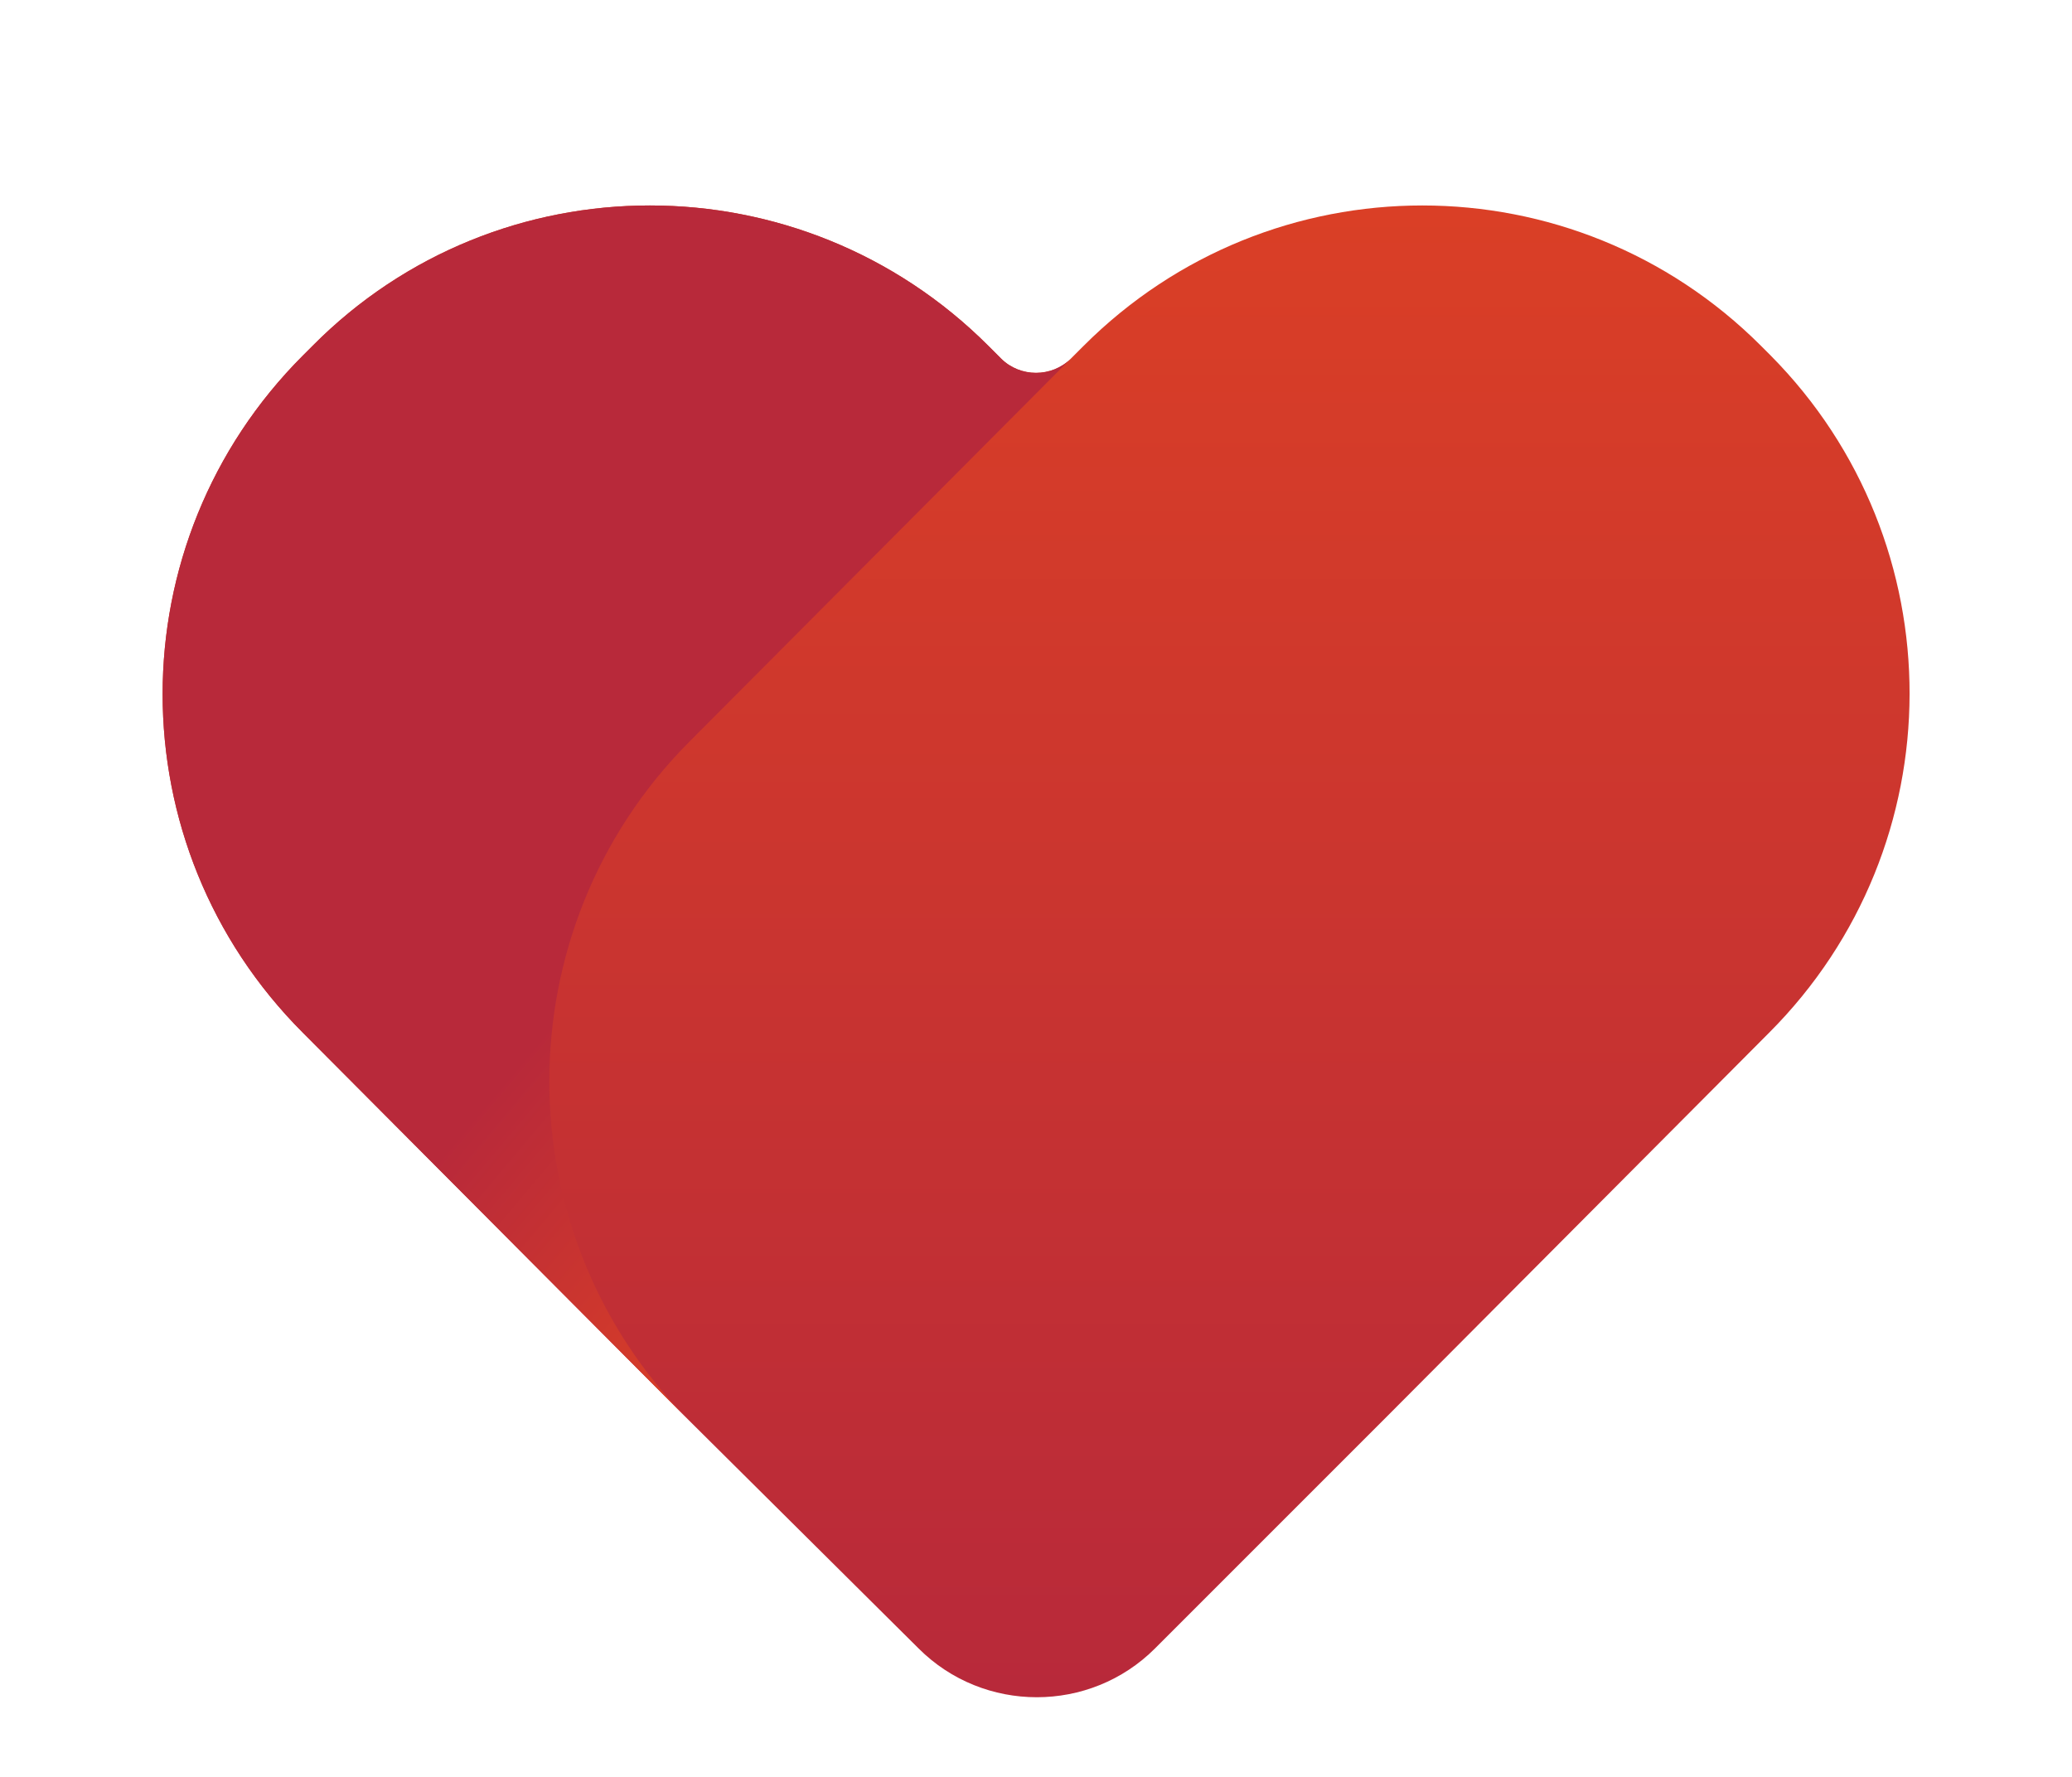
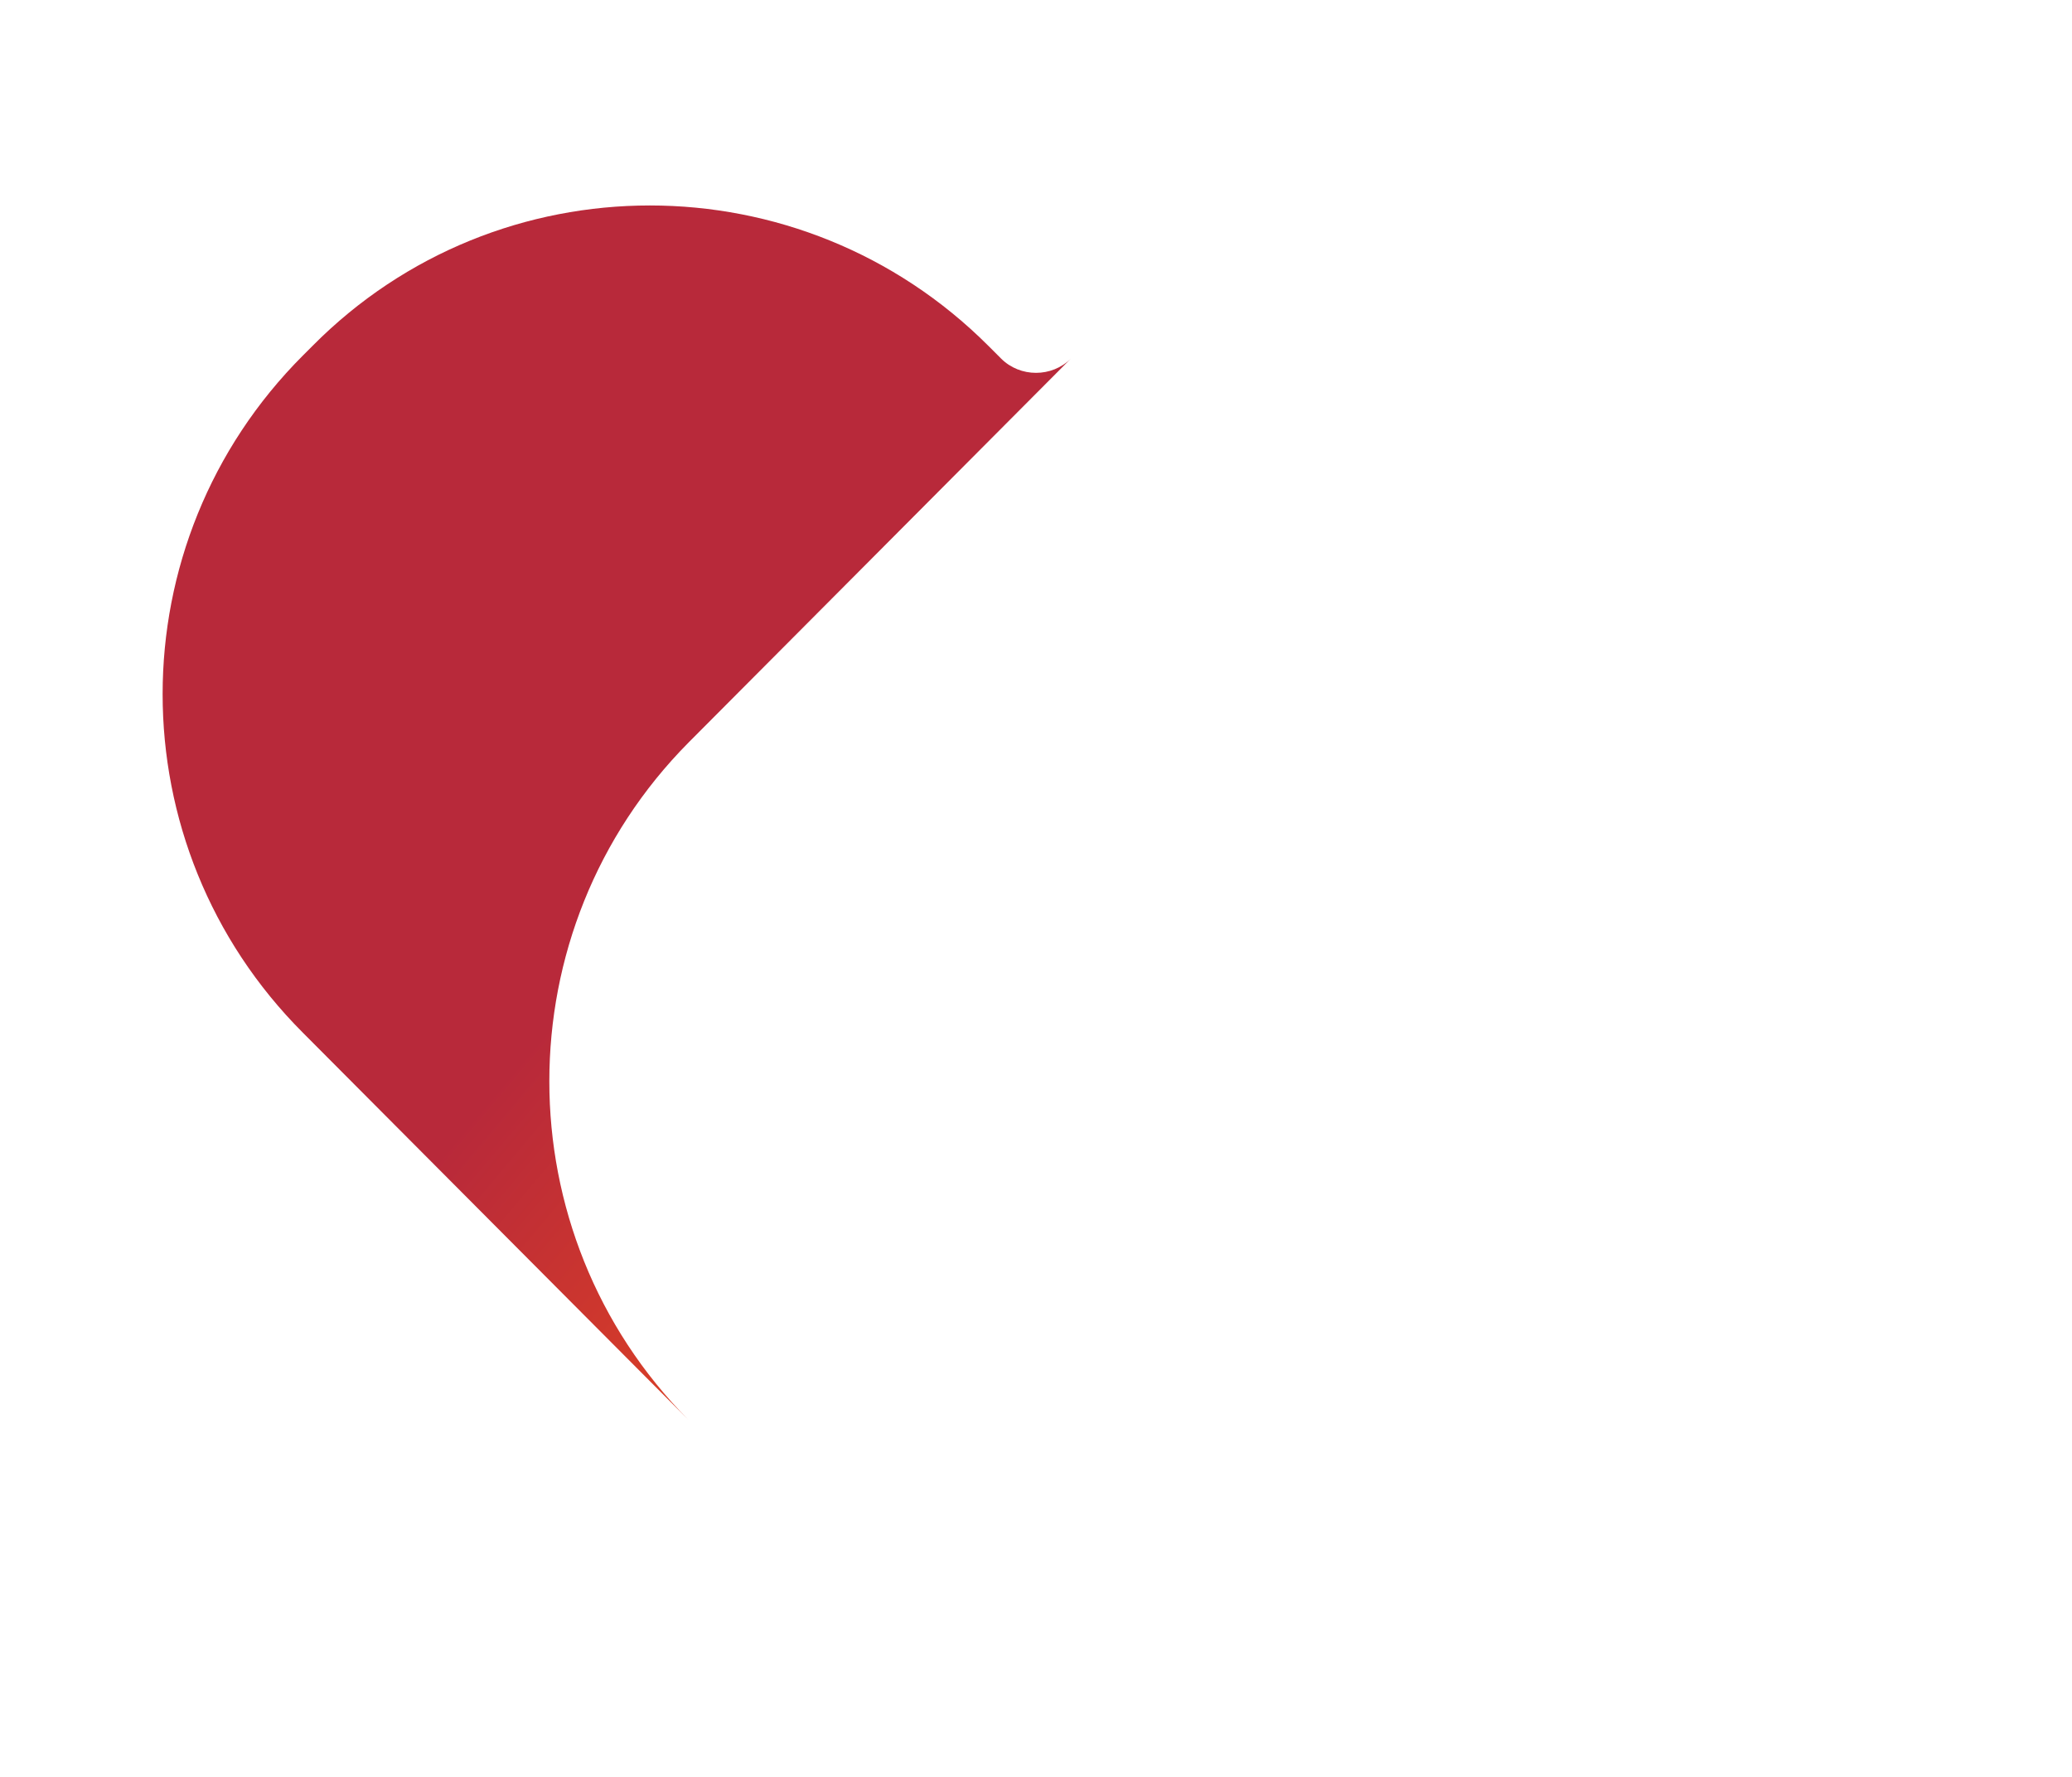
<svg xmlns="http://www.w3.org/2000/svg" version="1.1" id="Layer_1" x="0px" y="0px" width="130.6px" height="112px" viewBox="0 0 130.6 112" enable-background="new 0 0 130.6 112" xml:space="preserve">
  <g id="fav_active">
    <linearGradient id="SVGID_1_" gradientUnits="userSpaceOnUse" x1="65.306" y1="7.025" x2="65.306" y2="101.05" gradientTransform="matrix(1 0 0 -1 0 114)">
      <stop offset="0" style="stop-color:#B8293A" />
      <stop offset="1" style="stop-color:#DA3F26" />
    </linearGradient>
-     <path fill="url(#SVGID_1_)" d="M111.5,65.1L87.2,89.5l-14.4,14.4c-4.1,4.1-10.8,4.1-14.9,0L43.4,89.5L19.1,65.1   c-11.8-11.8-11.8-30.9,0-42.7l0.6-0.6C31.4,10,50.5,10,62.3,21.8l0.8,0.8c1.2,1.2,3.2,1.2,4.4,0l0.8-0.8C80.1,10,99.2,10,111,21.8   l0.6,0.6C123.3,34.2,123.3,53.3,111.5,65.1z" />
    <linearGradient id="SVGID_2_" gradientUnits="userSpaceOnUse" x1="17.46" y1="89.828" x2="64.85" y2="50.063" gradientTransform="matrix(1 0 0 -1 0 114)">
      <stop offset="0.632" style="stop-color:#B8293A" />
      <stop offset="1" style="stop-color:#DA3F26" />
    </linearGradient>
    <path fill="url(#SVGID_2_)" d="M43.4,89.5L19.1,65.1c-11.8-11.8-11.8-30.9,0-42.7l0.6-0.6C31.4,10,50.5,10,62.3,21.8l0.8,0.8   c1.2,1.2,3.2,1.2,4.4,0L43.4,46.8C31.7,58.6,31.7,77.7,43.4,89.5z" />
  </g>
</svg>